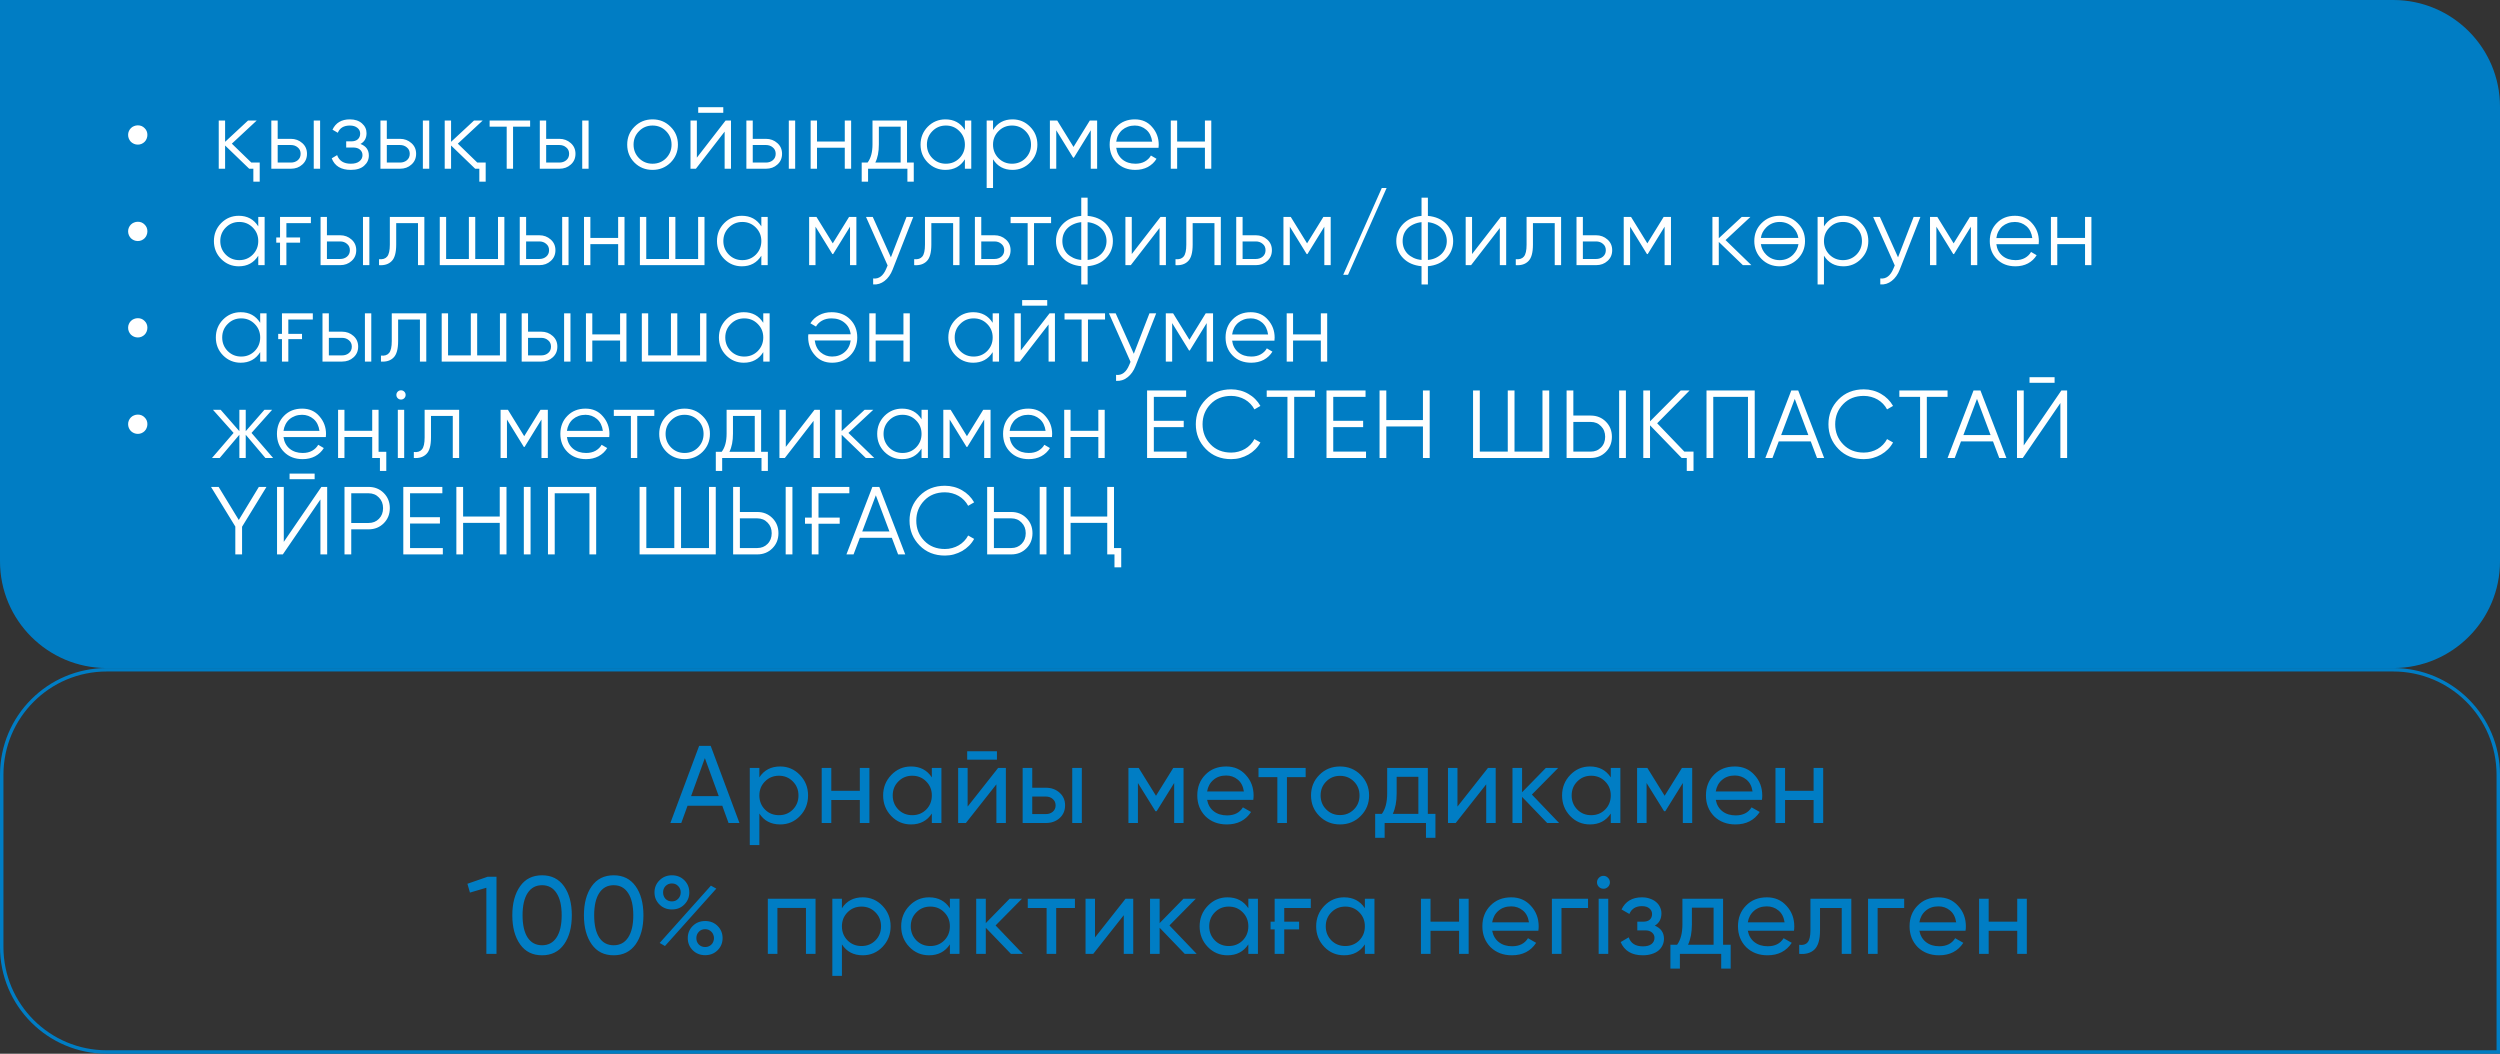
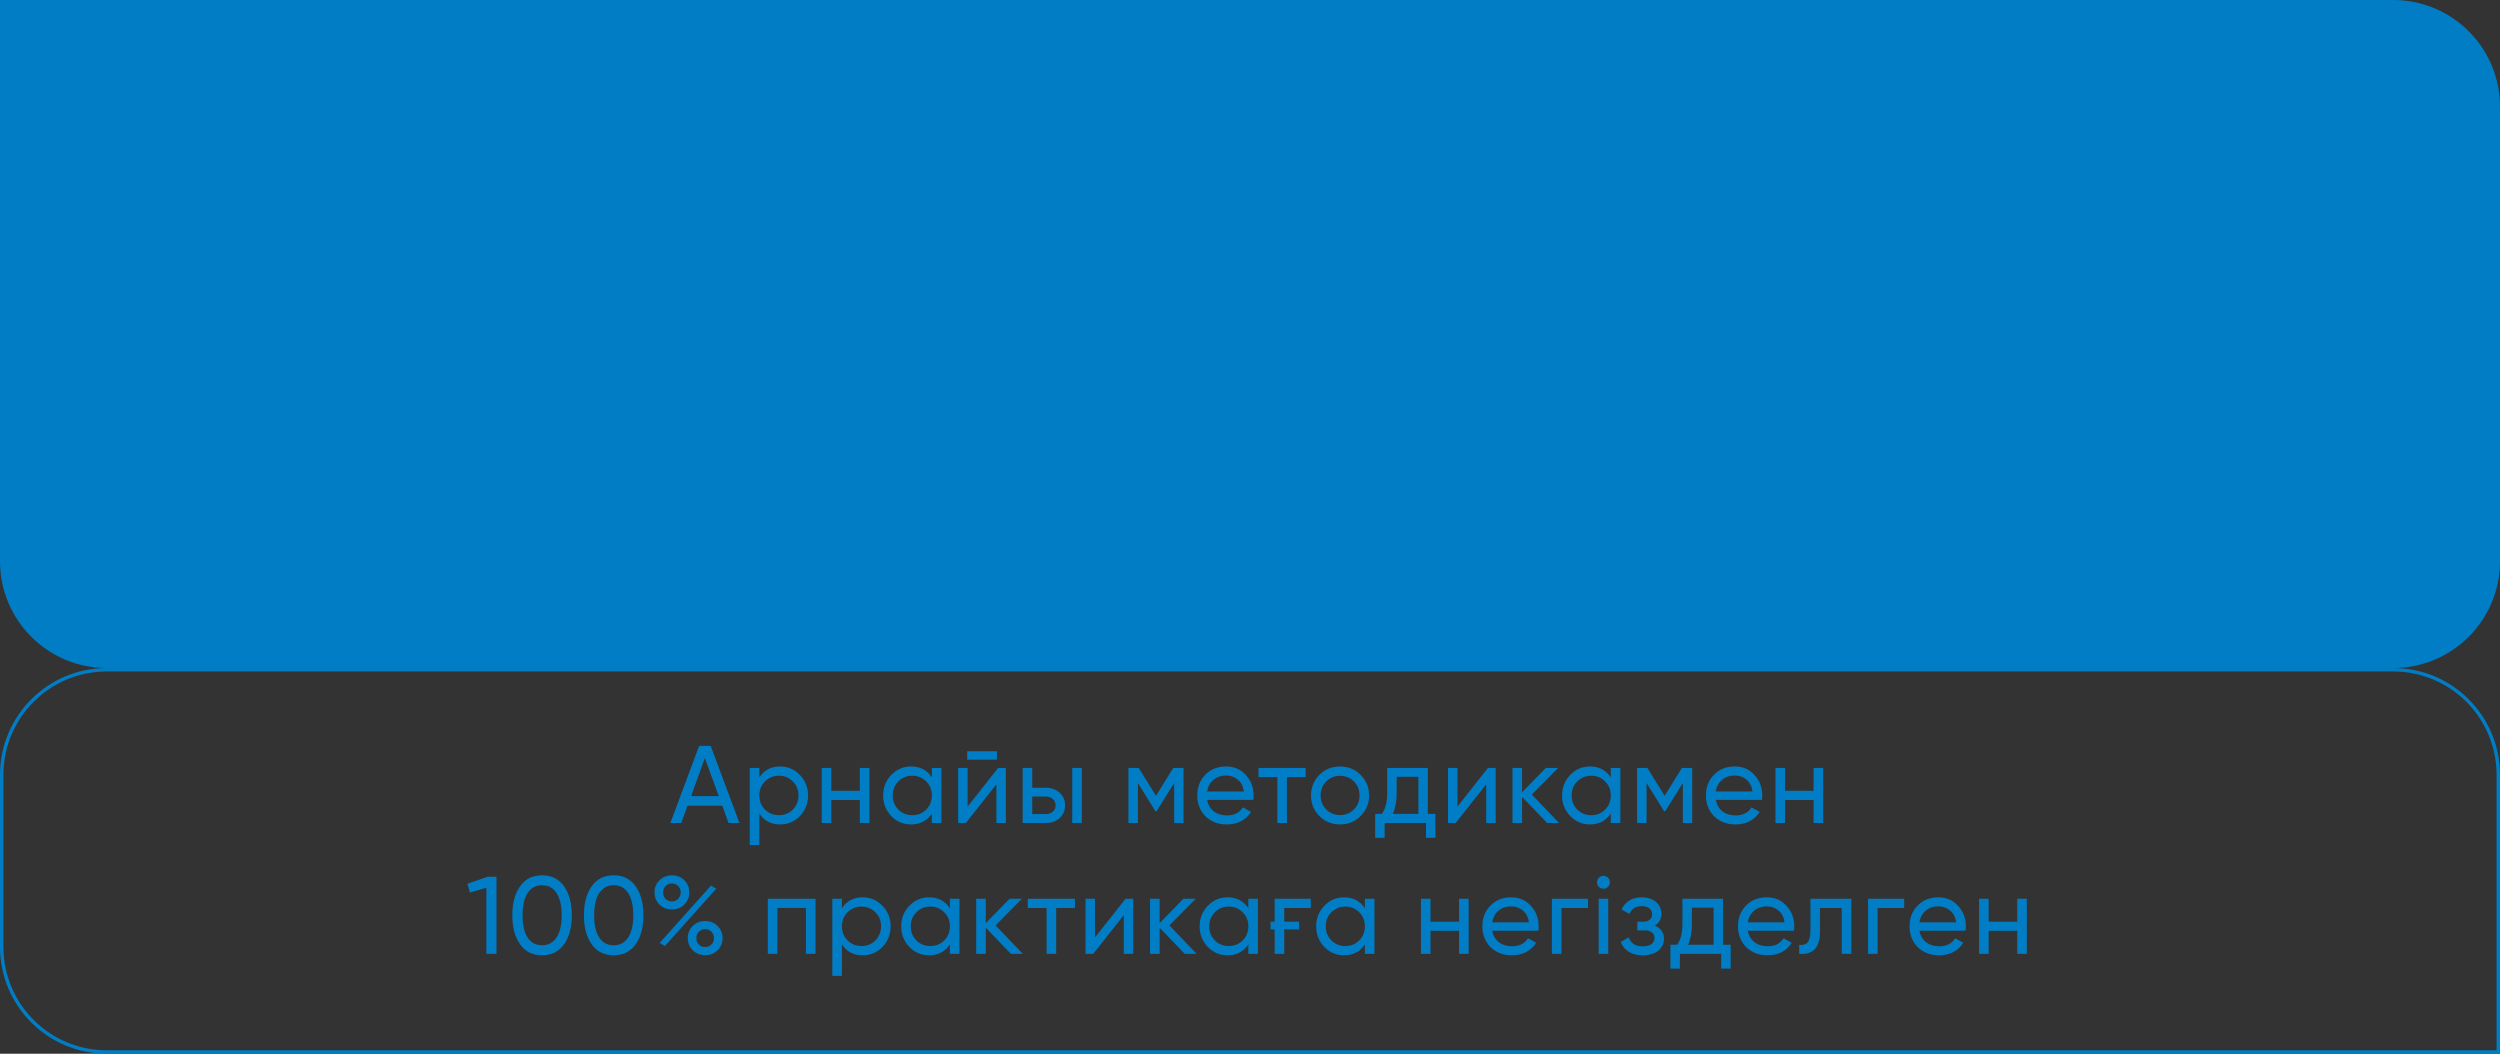
<svg xmlns="http://www.w3.org/2000/svg" width="726" height="306" viewBox="0 0 726 306" fill="none">
  <rect x="0" y="0" width="726" height="306" fill="#333333" stroke="none" />
  <path d="M0 0H695C712.121 0 726 13.879 726 31V163C726 180.121 712.121 194 695 194H31C13.879 194 0 180.121 0 163V0Z" fill="#007DC4" />
  <path d="M31 194.5H695C711.845 194.5 725.5 208.155 725.5 225V305.5H31C14.155 305.5 0.5 291.845 0.5 275V225C0.5 208.155 14.155 194.5 31 194.5Z" stroke="#007DC4" />
  <path d="M211.571 239L209.747 233.976H199.667L197.843 239H194.675L203.027 216.6H206.387L214.739 239H211.571ZM200.691 231.192H208.723L204.691 220.152L200.691 231.192ZM226.566 222.584C228.806 222.584 230.715 223.405 232.294 225.048C233.873 226.691 234.662 228.675 234.662 231C234.662 233.347 233.873 235.341 232.294 236.984C230.737 238.605 228.827 239.416 226.566 239.416C223.899 239.416 221.883 238.36 220.518 236.248V245.4H217.734V223H220.518V225.752C221.883 223.64 223.899 222.584 226.566 222.584ZM226.214 236.728C227.814 236.728 229.158 236.184 230.246 235.096C231.334 233.987 231.878 232.621 231.878 231C231.878 229.379 231.334 228.024 230.246 226.936C229.158 225.827 227.814 225.272 226.214 225.272C224.593 225.272 223.238 225.827 222.15 226.936C221.062 228.024 220.518 229.379 220.518 231C220.518 232.621 221.062 233.987 222.15 235.096C223.238 236.184 224.593 236.728 226.214 236.728ZM249.696 223H252.48V239H249.696V232.312H241.408V239H238.624V223H241.408V229.656H249.696V223ZM270.606 223H273.39V239H270.606V236.248C269.219 238.36 267.203 239.416 264.558 239.416C262.296 239.416 260.387 238.605 258.83 236.984C257.251 235.341 256.462 233.347 256.462 231C256.462 228.675 257.251 226.691 258.83 225.048C260.408 223.405 262.318 222.584 264.558 222.584C267.203 222.584 269.219 223.64 270.606 225.752V223ZM264.91 236.728C266.531 236.728 267.886 236.184 268.974 235.096C270.062 233.987 270.606 232.621 270.606 231C270.606 229.379 270.062 228.024 268.974 226.936C267.886 225.827 266.531 225.272 264.91 225.272C263.31 225.272 261.966 225.827 260.878 226.936C259.79 228.024 259.246 229.379 259.246 231C259.246 232.621 259.79 233.987 260.878 235.096C261.966 236.184 263.31 236.728 264.91 236.728ZM280.872 220.6V218.168H289.512V220.6H280.872ZM289.864 223H292.104V239H289.352V227.768L280.488 239H278.248V223H281V234.232L289.864 223ZM303.733 228.76C305.312 228.76 306.635 229.24 307.701 230.2C308.768 231.139 309.301 232.365 309.301 233.88C309.301 235.395 308.768 236.632 307.701 237.592C306.635 238.531 305.312 239 303.733 239H296.981V223H299.765V228.76H303.733ZM311.381 223H314.165V239H311.381V223ZM303.733 236.408C304.523 236.408 305.184 236.184 305.717 235.736C306.272 235.267 306.549 234.648 306.549 233.88C306.549 233.112 306.272 232.493 305.717 232.024C305.184 231.555 304.523 231.32 303.733 231.32H299.765V236.408H303.733ZM343.699 223V239H340.979V227.384L335.891 235.576H335.539L330.451 227.384V239H327.699V223H330.675L335.699 231.096L340.723 223H343.699ZM350.541 232.28C350.818 233.709 351.469 234.819 352.493 235.608C353.517 236.397 354.797 236.792 356.333 236.792C358.445 236.792 359.981 236.013 360.941 234.456L363.309 235.8C361.73 238.211 359.384 239.416 356.269 239.416C353.752 239.416 351.682 238.627 350.061 237.048C348.482 235.427 347.693 233.411 347.693 231C347.693 228.568 348.472 226.563 350.029 224.984C351.586 223.384 353.602 222.584 356.077 222.584C358.424 222.584 360.333 223.416 361.805 225.08C363.298 226.701 364.045 228.685 364.045 231.032C364.045 231.459 364.013 231.875 363.949 232.28H350.541ZM356.077 225.208C354.584 225.208 353.346 225.635 352.365 226.488C351.384 227.32 350.776 228.44 350.541 229.848H361.229C360.994 228.312 360.397 227.16 359.437 226.392C358.477 225.603 357.357 225.208 356.077 225.208ZM379.164 223V225.688H373.724V239H370.94V225.688H365.468V223H379.164ZM395.123 236.984C393.502 238.605 391.507 239.416 389.139 239.416C386.771 239.416 384.776 238.605 383.155 236.984C381.534 235.363 380.723 233.368 380.723 231C380.723 228.632 381.534 226.637 383.155 225.016C384.776 223.395 386.771 222.584 389.139 222.584C391.507 222.584 393.502 223.395 395.123 225.016C396.766 226.659 397.587 228.653 397.587 231C397.587 233.347 396.766 235.341 395.123 236.984ZM389.139 236.696C390.739 236.696 392.083 236.152 393.171 235.064C394.259 233.976 394.803 232.621 394.803 231C394.803 229.379 394.259 228.024 393.171 226.936C392.083 225.848 390.739 225.304 389.139 225.304C387.56 225.304 386.227 225.848 385.139 226.936C384.051 228.024 383.507 229.379 383.507 231C383.507 232.621 384.051 233.976 385.139 235.064C386.227 236.152 387.56 236.696 389.139 236.696ZM414.644 236.344H416.852V243.288H414.1V239H402.1V243.288H399.348V236.344H401.3C402.324 234.936 402.836 232.963 402.836 230.424V223H414.644V236.344ZM411.892 236.344V225.592H405.588V230.424C405.588 232.771 405.215 234.744 404.468 236.344H411.892ZM432.109 223H434.349V239H431.597V227.768L422.733 239H420.493V223H423.245V234.232L432.109 223ZM452.762 239H449.306L442.01 231.416V239H439.226V223H442.01V230.072L448.922 223H452.506L444.858 230.744L452.762 239ZM467.771 223H470.555V239H467.771V236.248C466.384 238.36 464.368 239.416 461.723 239.416C459.461 239.416 457.552 238.605 455.995 236.984C454.416 235.341 453.627 233.347 453.627 231C453.627 228.675 454.416 226.691 455.995 225.048C457.573 223.405 459.483 222.584 461.723 222.584C464.368 222.584 466.384 223.64 467.771 225.752V223ZM462.075 236.728C463.696 236.728 465.051 236.184 466.139 235.096C467.227 233.987 467.771 232.621 467.771 231C467.771 229.379 467.227 228.024 466.139 226.936C465.051 225.827 463.696 225.272 462.075 225.272C460.475 225.272 459.131 225.827 458.043 226.936C456.955 228.024 456.411 229.379 456.411 231C456.411 232.621 456.955 233.987 458.043 235.096C459.131 236.184 460.475 236.728 462.075 236.728ZM491.413 223V239H488.693V227.384L483.605 235.576H483.253L478.165 227.384V239H475.413V223H478.389L483.413 231.096L488.437 223H491.413ZM498.255 232.28C498.532 233.709 499.183 234.819 500.207 235.608C501.231 236.397 502.511 236.792 504.047 236.792C506.159 236.792 507.695 236.013 508.655 234.456L511.023 235.8C509.444 238.211 507.097 239.416 503.983 239.416C501.465 239.416 499.396 238.627 497.775 237.048C496.196 235.427 495.407 233.411 495.407 231C495.407 228.568 496.185 226.563 497.743 224.984C499.3 223.384 501.316 222.584 503.791 222.584C506.137 222.584 508.047 223.416 509.519 225.08C511.012 226.701 511.759 228.685 511.759 231.032C511.759 231.459 511.727 231.875 511.663 232.28H498.255ZM503.791 225.208C502.297 225.208 501.06 225.635 500.079 226.488C499.097 227.32 498.489 228.44 498.255 229.848H508.943C508.708 228.312 508.111 227.16 507.151 226.392C506.191 225.603 505.071 225.208 503.791 225.208ZM526.671 223H529.455V239H526.671V232.312H518.383V239H515.599V223H518.383V229.656H526.671V223ZM141.625 254.6H144.185V277H141.241V257.8L136.473 259.208L135.737 256.648L141.625 254.6ZM163.784 274.248C162.269 276.36 160.146 277.416 157.416 277.416C154.664 277.416 152.541 276.36 151.048 274.248C149.533 272.115 148.776 269.299 148.776 265.8C148.776 262.301 149.533 259.485 151.048 257.352C152.541 255.24 154.664 254.184 157.416 254.184C160.146 254.184 162.269 255.24 163.784 257.352C165.298 259.485 166.056 262.301 166.056 265.8C166.056 269.299 165.298 272.115 163.784 274.248ZM151.752 265.8C151.752 268.595 152.242 270.749 153.224 272.264C154.205 273.757 155.602 274.504 157.416 274.504C159.229 274.504 160.626 273.757 161.608 272.264C162.61 270.749 163.112 268.595 163.112 265.8C163.112 263.005 162.61 260.851 161.608 259.336C160.626 257.821 159.229 257.064 157.416 257.064C155.602 257.064 154.205 257.821 153.224 259.336C152.242 260.829 151.752 262.984 151.752 265.8ZM184.58 274.248C183.065 276.36 180.943 277.416 178.212 277.416C175.46 277.416 173.337 276.36 171.844 274.248C170.329 272.115 169.572 269.299 169.572 265.8C169.572 262.301 170.329 259.485 171.844 257.352C173.337 255.24 175.46 254.184 178.212 254.184C180.943 254.184 183.065 255.24 184.58 257.352C186.095 259.485 186.852 262.301 186.852 265.8C186.852 269.299 186.095 272.115 184.58 274.248ZM172.548 265.8C172.548 268.595 173.039 270.749 174.02 272.264C175.001 273.757 176.399 274.504 178.212 274.504C180.025 274.504 181.423 273.757 182.404 272.264C183.407 270.749 183.908 268.595 183.908 265.8C183.908 263.005 183.407 260.851 182.404 259.336C181.423 257.821 180.025 257.064 178.212 257.064C176.399 257.064 175.001 257.821 174.02 259.336C173.039 260.829 172.548 262.984 172.548 265.8ZM195.119 264.104C193.668 264.104 192.463 263.624 191.503 262.664C190.543 261.704 190.063 260.531 190.063 259.144C190.063 257.779 190.543 256.616 191.503 255.656C192.484 254.675 193.69 254.184 195.119 254.184C196.57 254.184 197.775 254.664 198.735 255.624C199.695 256.584 200.175 257.757 200.175 259.144C200.175 260.531 199.695 261.704 198.735 262.664C197.796 263.624 196.591 264.104 195.119 264.104ZM192.559 259.144C192.559 259.891 192.794 260.52 193.263 261.032C193.754 261.523 194.372 261.768 195.119 261.768C195.866 261.768 196.474 261.512 196.943 261C197.434 260.488 197.679 259.869 197.679 259.144C197.679 258.419 197.434 257.811 196.943 257.32C196.474 256.808 195.866 256.552 195.119 256.552C194.372 256.552 193.754 256.808 193.263 257.32C192.794 257.811 192.559 258.419 192.559 259.144ZM191.567 273.832L206.447 257.192L208.015 258.056L193.103 274.728L191.567 273.832ZM208.399 275.944C207.439 276.904 206.234 277.384 204.783 277.384C203.332 277.384 202.127 276.904 201.167 275.944C200.207 274.984 199.727 273.811 199.727 272.424C199.727 271.037 200.207 269.864 201.167 268.904C202.127 267.944 203.332 267.464 204.783 267.464C206.234 267.464 207.439 267.944 208.399 268.904C209.359 269.864 209.839 271.037 209.839 272.424C209.839 273.811 209.359 274.984 208.399 275.944ZM202.927 274.28C203.418 274.771 204.036 275.016 204.783 275.016C205.508 275.016 206.116 274.771 206.607 274.28C206.863 274.024 207.044 273.736 207.151 273.416C207.279 273.096 207.343 272.765 207.343 272.424C207.343 272.083 207.279 271.763 207.151 271.464C207.044 271.144 206.863 270.856 206.607 270.6C206.116 270.088 205.508 269.832 204.783 269.832C204.015 269.832 203.396 270.088 202.927 270.6C202.692 270.856 202.511 271.144 202.383 271.464C202.276 271.763 202.223 272.083 202.223 272.424C202.223 272.765 202.276 273.096 202.383 273.416C202.511 273.736 202.692 274.024 202.927 274.28ZM236.832 261V277H234.048V263.656H225.76V277H222.976V261H236.832ZM250.542 260.584C252.782 260.584 254.691 261.405 256.27 263.048C257.849 264.691 258.638 266.675 258.638 269C258.638 271.347 257.849 273.341 256.27 274.984C254.713 276.605 252.803 277.416 250.542 277.416C247.875 277.416 245.859 276.36 244.494 274.248V283.4H241.71V261H244.494V263.752C245.859 261.64 247.875 260.584 250.542 260.584ZM250.19 274.728C251.79 274.728 253.134 274.184 254.222 273.096C255.31 271.987 255.854 270.621 255.854 269C255.854 267.379 255.31 266.024 254.222 264.936C253.134 263.827 251.79 263.272 250.19 263.272C248.569 263.272 247.214 263.827 246.126 264.936C245.038 266.024 244.494 267.379 244.494 269C244.494 270.621 245.038 271.987 246.126 273.096C247.214 274.184 248.569 274.728 250.19 274.728ZM275.848 261H278.632V277H275.848V274.248C274.461 276.36 272.445 277.416 269.8 277.416C267.539 277.416 265.629 276.605 264.072 274.984C262.493 273.341 261.704 271.347 261.704 269C261.704 266.675 262.493 264.691 264.072 263.048C265.651 261.405 267.56 260.584 269.8 260.584C272.445 260.584 274.461 261.64 275.848 263.752V261ZM270.152 274.728C271.773 274.728 273.128 274.184 274.216 273.096C275.304 271.987 275.848 270.621 275.848 269C275.848 267.379 275.304 266.024 274.216 264.936C273.128 263.827 271.773 263.272 270.152 263.272C268.552 263.272 267.208 263.827 266.12 264.936C265.032 266.024 264.488 267.379 264.488 269C264.488 270.621 265.032 271.987 266.12 273.096C267.208 274.184 268.552 274.728 270.152 274.728ZM297.026 277H293.57L286.274 269.416V277H283.49V261H286.274V268.072L293.186 261H296.77L289.122 268.744L297.026 277ZM312.159 261V263.688H306.719V277H303.935V263.688H298.463V261H312.159ZM326.855 261H329.095V277H326.343V265.768L317.479 277H315.239V261H317.991V272.232L326.855 261ZM347.509 277H344.053L336.757 269.416V277H333.973V261H336.757V268.072L343.669 261H347.253L339.605 268.744L347.509 277ZM362.517 261H365.301V277H362.517V274.248C361.13 276.36 359.114 277.416 356.469 277.416C354.208 277.416 352.298 276.605 350.741 274.984C349.162 273.341 348.373 271.347 348.373 269C348.373 266.675 349.162 264.691 350.741 263.048C352.32 261.405 354.229 260.584 356.469 260.584C359.114 260.584 361.13 261.64 362.517 263.752V261ZM356.821 274.728C358.442 274.728 359.797 274.184 360.885 273.096C361.973 271.987 362.517 270.621 362.517 269C362.517 267.379 361.973 266.024 360.885 264.936C359.797 263.827 358.442 263.272 356.821 263.272C355.221 263.272 353.877 263.827 352.789 264.936C351.701 266.024 351.157 267.379 351.157 269C351.157 270.621 351.701 271.987 352.789 273.096C353.877 274.184 355.221 274.728 356.821 274.728ZM370.159 261H380.655V263.688H372.943V267.656H377.263V269.896H372.943V277H370.159V269.896H368.975V267.656H370.159V261ZM396.359 261H399.143V277H396.359V274.248C394.973 276.36 392.957 277.416 390.311 277.416C388.05 277.416 386.141 276.605 384.583 274.984C383.005 273.341 382.215 271.347 382.215 269C382.215 266.675 383.005 264.691 384.583 263.048C386.162 261.405 388.071 260.584 390.311 260.584C392.957 260.584 394.973 261.64 396.359 263.752V261ZM390.663 274.728C392.285 274.728 393.639 274.184 394.727 273.096C395.815 271.987 396.359 270.621 396.359 269C396.359 267.379 395.815 266.024 394.727 264.936C393.639 263.827 392.285 263.272 390.663 263.272C389.063 263.272 387.719 263.827 386.631 264.936C385.543 266.024 384.999 267.379 384.999 269C384.999 270.621 385.543 271.987 386.631 273.096C387.719 274.184 389.063 274.728 390.663 274.728ZM423.713 261H426.497V277H423.713V270.312H415.425V277H412.641V261H415.425V267.656H423.713V261ZM433.327 270.28C433.604 271.709 434.255 272.819 435.279 273.608C436.303 274.397 437.583 274.792 439.119 274.792C441.231 274.792 442.767 274.013 443.727 272.456L446.095 273.8C444.516 276.211 442.17 277.416 439.055 277.416C436.538 277.416 434.468 276.627 432.847 275.048C431.268 273.427 430.479 271.411 430.479 269C430.479 266.568 431.258 264.563 432.815 262.984C434.372 261.384 436.388 260.584 438.863 260.584C441.21 260.584 443.119 261.416 444.591 263.08C446.084 264.701 446.831 266.685 446.831 269.032C446.831 269.459 446.799 269.875 446.735 270.28H433.327ZM438.863 263.208C437.37 263.208 436.132 263.635 435.151 264.488C434.17 265.32 433.562 266.44 433.327 267.848H444.015C443.78 266.312 443.183 265.16 442.223 264.392C441.263 263.603 440.143 263.208 438.863 263.208ZM461.167 261V263.688H453.455V277H450.671V261H461.167ZM465.657 258.088C465.124 258.088 464.676 257.907 464.313 257.544C463.95 257.181 463.769 256.744 463.769 256.232C463.769 255.72 463.95 255.283 464.313 254.92C464.676 254.536 465.124 254.344 465.657 254.344C466.169 254.344 466.606 254.536 466.969 254.92C467.332 255.283 467.513 255.72 467.513 256.232C467.513 256.744 467.332 257.181 466.969 257.544C466.606 257.907 466.169 258.088 465.657 258.088ZM464.249 277V261H467.033V277H464.249ZM480.56 268.808C482.331 269.555 483.216 270.824 483.216 272.616C483.216 273.299 483.077 273.928 482.8 274.504C482.544 275.08 482.149 275.592 481.616 276.04C481.104 276.467 480.464 276.797 479.696 277.032C478.928 277.288 478.053 277.416 477.072 277.416C473.872 277.416 471.728 276.136 470.64 273.576L472.976 272.2C473.573 273.949 474.949 274.824 477.104 274.824C478.192 274.824 479.024 274.6 479.6 274.152C480.176 273.683 480.464 273.085 480.464 272.36C480.464 271.72 480.219 271.197 479.728 270.792C479.259 270.387 478.619 270.184 477.808 270.184H475.472V267.656H477.2C478.011 267.656 478.64 267.464 479.088 267.08C479.536 266.675 479.76 266.131 479.76 265.448C479.76 264.765 479.493 264.211 478.96 263.784C478.448 263.357 477.733 263.144 476.816 263.144C475.024 263.144 473.808 263.901 473.168 265.416L470.896 264.104C472.027 261.757 474 260.584 476.816 260.584C477.691 260.584 478.469 260.712 479.152 260.968C479.856 261.203 480.453 261.533 480.944 261.96C481.435 262.365 481.808 262.856 482.064 263.432C482.341 263.987 482.48 264.584 482.48 265.224C482.48 266.845 481.84 268.04 480.56 268.808ZM500.383 274.344H502.591V281.288H499.839V277H487.839V281.288H485.087V274.344H487.039C488.063 272.936 488.575 270.963 488.575 268.424V261H500.383V274.344ZM497.631 274.344V263.592H491.327V268.424C491.327 270.771 490.953 272.744 490.207 274.344H497.631ZM507.558 270.28C507.836 271.709 508.486 272.819 509.51 273.608C510.534 274.397 511.814 274.792 513.35 274.792C515.462 274.792 516.998 274.013 517.958 272.456L520.326 273.8C518.748 276.211 516.401 277.416 513.286 277.416C510.769 277.416 508.7 276.627 507.078 275.048C505.5 273.427 504.71 271.411 504.71 269C504.71 266.568 505.489 264.563 507.046 262.984C508.604 261.384 510.62 260.584 513.094 260.584C515.441 260.584 517.35 261.416 518.822 263.08C520.316 264.701 521.062 266.685 521.062 269.032C521.062 269.459 521.03 269.875 520.966 270.28H507.558ZM513.094 263.208C511.601 263.208 510.364 263.635 509.382 264.488C508.401 265.32 507.793 266.44 507.558 267.848H518.246C518.012 266.312 517.414 265.16 516.454 264.392C515.494 263.603 514.374 263.208 513.094 263.208ZM537.622 261V277H534.838V263.688H528.534V270.216C528.534 272.84 528 274.675 526.934 275.72C525.888 276.744 524.406 277.171 522.486 277V274.376C523.574 274.525 524.384 274.291 524.918 273.672C525.472 273.032 525.75 271.859 525.75 270.152V261H537.622ZM552.976 261V263.688H545.264V277H542.48V261H552.976ZM557.385 270.28C557.662 271.709 558.313 272.819 559.337 273.608C560.361 274.397 561.641 274.792 563.177 274.792C565.289 274.792 566.825 274.013 567.785 272.456L570.153 273.8C568.574 276.211 566.227 277.416 563.113 277.416C560.595 277.416 558.526 276.627 556.905 275.048C555.326 273.427 554.537 271.411 554.537 269C554.537 266.568 555.315 264.563 556.873 262.984C558.43 261.384 560.446 260.584 562.921 260.584C565.267 260.584 567.177 261.416 568.649 263.08C570.142 264.701 570.889 266.685 570.889 269.032C570.889 269.459 570.857 269.875 570.793 270.28H557.385ZM562.921 263.208C561.427 263.208 560.19 263.635 559.209 264.488C558.227 265.32 557.619 266.44 557.385 267.848H568.073C567.838 266.312 567.241 265.16 566.281 264.392C565.321 263.603 564.201 263.208 562.921 263.208ZM585.801 261H588.585V277H585.801V270.312H577.513V277H574.729V261H577.513V267.656H585.801V261Z" fill="#007DC4" />
-   <path d="M40.031 42C39.639 42 39.265 41.925 38.911 41.776C38.575 41.627 38.276 41.431 38.015 41.188C37.772 40.927 37.576 40.628 37.427 40.292C37.277 39.937 37.203 39.564 37.203 39.172C37.203 38.78 37.277 38.416 37.427 38.08C37.576 37.744 37.772 37.455 38.015 37.212C38.276 36.951 38.575 36.755 38.911 36.624C39.265 36.475 39.639 36.4 40.031 36.4C40.815 36.4 41.468 36.671 41.991 37.212C42.532 37.735 42.803 38.388 42.803 39.172C42.803 39.564 42.728 39.937 42.579 40.292C42.448 40.628 42.252 40.927 41.991 41.188C41.748 41.431 41.459 41.627 41.123 41.776C40.787 41.925 40.423 42 40.031 42ZM72.984 47.208H75.42V52.752H73.572V49H72.368L65.368 42.252V49H63.52V35H65.368V41.188L72.032 35H74.552L67.328 41.72L72.984 47.208ZM84.475 40.32C85.763 40.32 86.864 40.731 87.779 41.552C88.694 42.355 89.151 43.391 89.151 44.66C89.151 45.948 88.694 46.993 87.779 47.796C86.902 48.599 85.8 49 84.475 49H78.791V35H80.639V40.32H84.475ZM91.111 35H92.959V49H91.111V35ZM84.475 47.208C85.259 47.208 85.922 46.984 86.463 46.536C87.023 46.069 87.303 45.444 87.303 44.66C87.303 43.876 87.023 43.26 86.463 42.812C85.922 42.345 85.259 42.112 84.475 42.112H80.639V47.208H84.475ZM104.677 41.804C106.301 42.42 107.113 43.54 107.113 45.164C107.113 46.34 106.655 47.329 105.741 48.132C104.863 48.935 103.575 49.336 101.877 49.336C99.039 49.336 97.191 48.216 96.332 45.976L97.9 45.052C98.498 46.713 99.823 47.544 101.877 47.544C102.959 47.544 103.79 47.311 104.369 46.844C104.966 46.377 105.265 45.78 105.265 45.052C105.265 44.399 105.022 43.867 104.537 43.456C104.07 43.045 103.417 42.84 102.577 42.84H100.533V41.048H102.017C102.819 41.048 103.445 40.852 103.893 40.46C104.359 40.049 104.593 39.489 104.593 38.78C104.593 38.108 104.322 37.557 103.781 37.128C103.239 36.68 102.511 36.456 101.597 36.456C99.842 36.456 98.675 37.156 98.097 38.556L96.556 37.66C97.49 35.663 99.17 34.664 101.597 34.664C103.071 34.664 104.247 35.056 105.125 35.84C106.002 36.605 106.441 37.548 106.441 38.668C106.441 40.124 105.853 41.169 104.677 41.804ZM116.165 40.32C117.453 40.32 118.555 40.731 119.469 41.552C120.384 42.355 120.841 43.391 120.841 44.66C120.841 45.948 120.384 46.993 119.469 47.796C118.592 48.599 117.491 49 116.165 49H110.481V35H112.329V40.32H116.165ZM122.801 35H124.649V49H122.801V35ZM116.165 47.208C116.949 47.208 117.612 46.984 118.153 46.536C118.713 46.069 118.993 45.444 118.993 44.66C118.993 43.876 118.713 43.26 118.153 42.812C117.612 42.345 116.949 42.112 116.165 42.112H112.329V47.208H116.165ZM138.607 47.208H141.043V52.752H139.195V49H137.991L130.991 42.252V49H129.143V35H130.991V41.188L137.655 35H140.175L132.951 41.72L138.607 47.208ZM153.947 35V36.792H148.991V49H147.143V36.792H142.187V35H153.947ZM162.443 40.32C163.731 40.32 164.832 40.731 165.747 41.552C166.662 42.355 167.119 43.391 167.119 44.66C167.119 45.948 166.662 46.993 165.747 47.796C164.87 48.599 163.768 49 162.443 49H156.759V35H158.607V40.32H162.443ZM169.079 35H170.927V49H169.079V35ZM162.443 47.208C163.227 47.208 163.89 46.984 164.431 46.536C164.991 46.069 165.271 45.444 165.271 44.66C165.271 43.876 164.991 43.26 164.431 42.812C163.89 42.345 163.227 42.112 162.443 42.112H158.607V47.208H162.443ZM194.712 47.236C193.275 48.636 191.539 49.336 189.504 49.336C187.432 49.336 185.687 48.636 184.268 47.236C182.85 45.817 182.14 44.072 182.14 42C182.14 39.928 182.85 38.192 184.268 36.792C185.687 35.373 187.432 34.664 189.504 34.664C191.558 34.664 193.294 35.373 194.712 36.792C196.15 38.192 196.868 39.928 196.868 42C196.868 44.053 196.15 45.799 194.712 47.236ZM185.584 45.948C186.648 47.012 187.955 47.544 189.504 47.544C191.054 47.544 192.36 47.012 193.424 45.948C194.488 44.865 195.02 43.549 195.02 42C195.02 40.451 194.488 39.144 193.424 38.08C192.36 36.997 191.054 36.456 189.504 36.456C187.955 36.456 186.648 36.997 185.584 38.08C184.52 39.144 183.988 40.451 183.988 42C183.988 43.549 184.52 44.865 185.584 45.948ZM202.761 32.76V31.136H210.041V32.76H202.761ZM210.713 35H212.281V49H210.433V38.22L202.089 49H200.521V35H202.369V45.78L210.713 35ZM222.433 40.32C223.721 40.32 224.822 40.731 225.737 41.552C226.652 42.355 227.109 43.391 227.109 44.66C227.109 45.948 226.652 46.993 225.737 47.796C224.86 48.599 223.758 49 222.433 49H216.749V35H218.597V40.32H222.433ZM229.069 35H230.917V49H229.069V35ZM222.433 47.208C223.217 47.208 223.88 46.984 224.421 46.536C224.981 46.069 225.261 45.444 225.261 44.66C225.261 43.876 224.981 43.26 224.421 42.812C223.88 42.345 223.217 42.112 222.433 42.112H218.597V47.208H222.433ZM245.322 35H247.17V49H245.322V42.896H237.258V49H235.41V35H237.258V41.104H245.322V35ZM263.398 47.208H265.358V52.752H263.51V49H252.086V52.752H250.238V47.208H251.946C252.898 45.957 253.374 44.193 253.374 41.916V35H263.398V47.208ZM261.55 47.208V36.792H255.222V41.916C255.222 44.081 254.877 45.845 254.186 47.208H261.55ZM280.207 35H282.055V49H280.207V46.256C278.919 48.309 277.034 49.336 274.551 49.336C272.554 49.336 270.846 48.627 269.427 47.208C268.027 45.789 267.327 44.053 267.327 42C267.327 39.965 268.027 38.229 269.427 36.792C270.846 35.373 272.554 34.664 274.551 34.664C277.034 34.664 278.919 35.691 280.207 37.744V35ZM270.771 45.948C271.835 47.012 273.142 47.544 274.691 47.544C276.241 47.544 277.547 47.012 278.611 45.948C279.675 44.865 280.207 43.549 280.207 42C280.207 40.451 279.675 39.144 278.611 38.08C277.547 36.997 276.241 36.456 274.691 36.456C273.142 36.456 271.835 36.997 270.771 38.08C269.707 39.144 269.175 40.451 269.175 42C269.175 43.549 269.707 44.865 270.771 45.948ZM294.032 34.664C296.029 34.664 297.728 35.373 299.128 36.792C300.547 38.211 301.256 39.947 301.256 42C301.256 44.053 300.547 45.789 299.128 47.208C297.728 48.627 296.029 49.336 294.032 49.336C291.549 49.336 289.664 48.309 288.376 46.256V54.6H286.528V35H288.376V37.744C289.664 35.691 291.549 34.664 294.032 34.664ZM289.972 45.948C291.036 47.012 292.343 47.544 293.892 47.544C295.441 47.544 296.748 47.012 297.812 45.948C298.876 44.865 299.408 43.549 299.408 42C299.408 40.451 298.876 39.144 297.812 38.08C296.748 36.997 295.441 36.456 293.892 36.456C292.343 36.456 291.036 36.997 289.972 38.08C288.908 39.144 288.376 40.451 288.376 42C288.376 43.549 288.908 44.865 289.972 45.948ZM318.609 35V49H316.761V37.828L311.861 45.78H311.637L306.737 37.828V49H304.889V35H307.017L311.749 42.672L316.481 35H318.609ZM329.553 34.664C331.644 34.664 333.315 35.401 334.565 36.876C335.853 38.332 336.497 40.059 336.497 42.056C336.497 42.149 336.488 42.271 336.469 42.42C336.469 42.569 336.46 42.737 336.441 42.924H324.149C324.336 44.343 324.933 45.472 325.941 46.312C326.949 47.133 328.209 47.544 329.721 47.544C330.785 47.544 331.7 47.329 332.465 46.9C333.249 46.452 333.837 45.873 334.229 45.164L335.853 46.116C335.237 47.124 334.397 47.917 333.333 48.496C332.269 49.056 331.056 49.336 329.693 49.336C327.491 49.336 325.699 48.645 324.317 47.264C322.936 45.883 322.245 44.128 322.245 42C322.245 39.891 322.927 38.145 324.289 36.764C325.652 35.364 327.407 34.664 329.553 34.664ZM329.553 36.456C328.825 36.456 328.153 36.568 327.537 36.792C326.921 37.016 326.371 37.333 325.885 37.744C325.419 38.155 325.036 38.649 324.737 39.228C324.439 39.807 324.243 40.441 324.149 41.132H334.593C334.388 39.639 333.819 38.491 332.885 37.688C331.915 36.867 330.804 36.456 329.553 36.456ZM349.909 35H351.757V49H349.909V42.896H341.845V49H339.997V35H341.845V41.104H349.909V35ZM40.031 70C39.639 70 39.265 69.925 38.911 69.776C38.575 69.627 38.276 69.431 38.015 69.188C37.772 68.927 37.576 68.628 37.427 68.292C37.277 67.937 37.203 67.564 37.203 67.172C37.203 66.78 37.277 66.416 37.427 66.08C37.576 65.744 37.772 65.455 38.015 65.212C38.276 64.951 38.575 64.755 38.911 64.624C39.265 64.475 39.639 64.4 40.031 64.4C40.815 64.4 41.468 64.671 41.991 65.212C42.532 65.735 42.803 66.388 42.803 67.172C42.803 67.564 42.728 67.937 42.579 68.292C42.448 68.628 42.252 68.927 41.991 69.188C41.748 69.431 41.459 69.627 41.123 69.776C40.787 69.925 40.423 70 40.031 70ZM75 63H76.848V77H75V74.256C73.712 76.309 71.827 77.336 69.344 77.336C67.347 77.336 65.639 76.627 64.22 75.208C62.82 73.789 62.12 72.053 62.12 70C62.12 67.965 62.82 66.229 64.22 64.792C65.639 63.373 67.347 62.664 69.344 62.664C71.827 62.664 73.712 63.691 75 65.744V63ZM65.564 73.948C66.628 75.012 67.935 75.544 69.484 75.544C71.033 75.544 72.34 75.012 73.404 73.948C74.468 72.865 75 71.549 75 70C75 68.451 74.468 67.144 73.404 66.08C72.34 64.997 71.033 64.456 69.484 64.456C67.935 64.456 66.628 64.997 65.564 66.08C64.5 67.144 63.968 68.451 63.968 70C63.968 71.549 64.5 72.865 65.564 73.948ZM80.229 68.964H81.321V63H90.281V64.792H83.169V68.964H87.145V70.476H83.169V77H81.321V70.476H80.229V68.964ZM98.776 68.32C100.064 68.32 101.165 68.731 102.08 69.552C102.994 70.355 103.452 71.391 103.452 72.66C103.452 73.948 102.994 74.993 102.08 75.796C101.202 76.599 100.101 77 98.776 77H93.092V63H94.94V68.32H98.776ZM105.412 63H107.26V77H105.412V63ZM98.776 75.208C99.56 75.208 100.222 74.984 100.764 74.536C101.324 74.069 101.604 73.444 101.604 72.66C101.604 71.876 101.324 71.26 100.764 70.812C100.222 70.345 99.56 70.112 98.776 70.112H94.94V75.208H98.776ZM123.233 63V77H121.385V64.792H115.057V71.036C115.057 73.388 114.609 74.993 113.713 75.852C112.836 76.729 111.623 77.112 110.073 77V75.264C111.137 75.376 111.921 75.124 112.425 74.508C112.948 73.892 113.209 72.735 113.209 71.036V63H123.233ZM144.62 63H146.468V77H127.708V63H129.556V75.208H136.164V63H138.012V75.208H144.62V63ZM156.62 68.32C157.908 68.32 159.009 68.731 159.924 69.552C160.838 70.355 161.296 71.391 161.296 72.66C161.296 73.948 160.838 74.993 159.924 75.796C159.046 76.599 157.945 77 156.62 77H150.936V63H152.784V68.32H156.62ZM163.256 63H165.104V77H163.256V63ZM156.62 75.208C157.404 75.208 158.066 74.984 158.608 74.536C159.168 74.069 159.448 73.444 159.448 72.66C159.448 71.876 159.168 71.26 158.608 70.812C158.066 70.345 157.404 70.112 156.62 70.112H152.784V75.208H156.62ZM179.509 63H181.357V77H179.509V70.896H171.445V77H169.597V63H171.445V69.104H179.509V63ZM202.737 63H204.585V77H185.825V63H187.673V75.208H194.281V63H196.129V75.208H202.737V63ZM221.093 63H222.941V77H221.093V74.256C219.805 76.309 217.92 77.336 215.437 77.336C213.44 77.336 211.732 76.627 210.313 75.208C208.913 73.789 208.213 72.053 208.213 70C208.213 67.965 208.913 66.229 210.313 64.792C211.732 63.373 213.44 62.664 215.437 62.664C217.92 62.664 219.805 63.691 221.093 65.744V63ZM211.657 73.948C212.721 75.012 214.028 75.544 215.577 75.544C217.127 75.544 218.433 75.012 219.497 73.948C220.561 72.865 221.093 71.549 221.093 70C221.093 68.451 220.561 67.144 219.497 66.08C218.433 64.997 217.127 64.456 215.577 64.456C214.028 64.456 212.721 64.997 211.657 66.08C210.593 67.144 210.061 68.451 210.061 70C210.061 71.549 210.593 72.865 211.657 73.948ZM248.694 63V77H246.846V65.828L241.946 73.78H241.722L236.822 65.828V77H234.974V63H237.102L241.834 70.672L246.566 63H248.694ZM263.251 63H265.211L259.219 78.288C258.677 79.688 257.903 80.78 256.895 81.564C255.905 82.348 254.795 82.693 253.563 82.6V80.864C255.243 81.069 256.521 80.099 257.399 77.952L257.763 77.084L251.491 63H253.451L258.715 74.732L263.251 63ZM278.637 63V77H276.789V64.792H270.461V71.036C270.461 73.388 270.013 74.993 269.117 75.852C268.239 76.729 267.026 77.112 265.477 77V75.264C266.541 75.376 267.325 75.124 267.829 74.508C268.351 73.892 268.613 72.735 268.613 71.036V63H278.637ZM288.795 68.32C290.083 68.32 291.184 68.731 292.099 69.552C293.014 70.355 293.471 71.391 293.471 72.66C293.471 73.948 293.014 74.993 292.099 75.796C291.222 76.599 290.12 77 288.795 77H283.111V63H284.959V68.32H288.795ZM288.795 75.208C289.579 75.208 290.242 74.984 290.783 74.536C291.343 74.069 291.623 73.444 291.623 72.66C291.623 71.876 291.343 71.26 290.783 70.812C290.242 70.345 289.579 70.112 288.795 70.112H284.959V75.208H288.795ZM305.235 63V64.792H300.279V77H298.431V64.792H293.475V63H305.235ZM315.845 82.6H313.997V77.308C311.775 77.103 310.002 76.328 308.677 74.984C307.333 73.621 306.661 71.96 306.661 70C306.661 68.059 307.333 66.397 308.677 65.016C310.002 63.672 311.775 62.897 313.997 62.692V57.4H315.845V62.692C318.066 62.897 319.839 63.672 321.165 65.016C322.509 66.397 323.181 68.059 323.181 70C323.181 71.96 322.509 73.621 321.165 74.984C319.839 76.328 318.066 77.103 315.845 77.308V82.6ZM313.997 64.512C313.157 64.605 312.391 64.811 311.701 65.128C311.029 65.427 310.45 65.819 309.965 66.304C309.498 66.771 309.134 67.321 308.873 67.956C308.63 68.591 308.509 69.272 308.509 70C308.509 70.728 308.63 71.409 308.873 72.044C309.134 72.679 309.498 73.239 309.965 73.724C310.45 74.191 311.029 74.583 311.701 74.9C312.391 75.217 313.157 75.413 313.997 75.488V64.512ZM315.845 75.488C316.685 75.413 317.441 75.217 318.113 74.9C318.785 74.583 319.354 74.191 319.821 73.724C320.306 73.239 320.679 72.679 320.941 72.044C321.202 71.409 321.333 70.728 321.333 70C321.333 69.272 321.202 68.591 320.941 67.956C320.679 67.321 320.306 66.771 319.821 66.304C319.354 65.819 318.785 65.427 318.113 65.128C317.441 64.811 316.685 64.605 315.845 64.512V75.488ZM337.01 63H338.578V77H336.73V66.22L328.386 77H326.818V63H328.666V73.78L337.01 63ZM354.526 63V77H352.678V64.792H346.35V71.036C346.35 73.388 345.902 74.993 345.006 75.852C344.129 76.729 342.916 77.112 341.366 77V75.264C342.43 75.376 343.214 75.124 343.718 74.508C344.241 73.892 344.502 72.735 344.502 71.036V63H354.526ZM364.685 68.32C365.973 68.32 367.074 68.731 367.989 69.552C368.904 70.355 369.361 71.391 369.361 72.66C369.361 73.948 368.904 74.993 367.989 75.796C367.112 76.599 366.01 77 364.685 77H359.001V63H360.849V68.32H364.685ZM364.685 75.208C365.469 75.208 366.132 74.984 366.673 74.536C367.233 74.069 367.513 73.444 367.513 72.66C367.513 71.876 367.233 71.26 366.673 70.812C366.132 70.345 365.469 70.112 364.685 70.112H360.849V75.208H364.685ZM386.433 63V77H384.585V65.828L379.685 73.78H379.461L374.561 65.828V77H372.713V63H374.841L379.573 70.672L384.305 63H386.433ZM391.47 79.8H390.07L401.27 54.6H402.67L391.47 79.8ZM414.662 82.6H412.814V77.308C410.592 77.103 408.819 76.328 407.494 74.984C406.15 73.621 405.478 71.96 405.478 70C405.478 68.059 406.15 66.397 407.494 65.016C408.819 63.672 410.592 62.897 412.814 62.692V57.4H414.662V62.692C416.883 62.897 418.656 63.672 419.982 65.016C421.326 66.397 421.998 68.059 421.998 70C421.998 71.96 421.326 73.621 419.982 74.984C418.656 76.328 416.883 77.103 414.662 77.308V82.6ZM412.814 64.512C411.974 64.605 411.208 64.811 410.518 65.128C409.846 65.427 409.267 65.819 408.782 66.304C408.315 66.771 407.951 67.321 407.69 67.956C407.447 68.591 407.326 69.272 407.326 70C407.326 70.728 407.447 71.409 407.69 72.044C407.951 72.679 408.315 73.239 408.782 73.724C409.267 74.191 409.846 74.583 410.518 74.9C411.208 75.217 411.974 75.413 412.814 75.488V64.512ZM414.662 75.488C415.502 75.413 416.258 75.217 416.93 74.9C417.602 74.583 418.171 74.191 418.638 73.724C419.123 73.239 419.496 72.679 419.758 72.044C420.019 71.409 420.15 70.728 420.15 70C420.15 69.272 420.019 68.591 419.758 67.956C419.496 67.321 419.123 66.771 418.638 66.304C418.171 65.819 417.602 65.427 416.93 65.128C416.258 64.811 415.502 64.605 414.662 64.512V75.488ZM435.827 63H437.395V77H435.547V66.22L427.203 77H425.635V63H427.483V73.78L435.827 63ZM453.343 63V77H451.495V64.792H445.167V71.036C445.167 73.388 444.719 74.993 443.823 75.852C442.946 76.729 441.733 77.112 440.183 77V75.264C441.247 75.376 442.031 75.124 442.535 74.508C443.058 73.892 443.319 72.735 443.319 71.036V63H453.343ZM463.502 68.32C464.79 68.32 465.891 68.731 466.806 69.552C467.721 70.355 468.178 71.391 468.178 72.66C468.178 73.948 467.721 74.993 466.806 75.796C465.929 76.599 464.827 77 463.502 77H457.818V63H459.666V68.32H463.502ZM463.502 75.208C464.286 75.208 464.949 74.984 465.49 74.536C466.05 74.069 466.33 73.444 466.33 72.66C466.33 71.876 466.05 71.26 465.49 70.812C464.949 70.345 464.286 70.112 463.502 70.112H459.666V75.208H463.502ZM485.25 63V77H483.402V65.828L478.502 73.78H478.278L473.378 65.828V77H471.53V63H473.658L478.39 70.672L483.122 63H485.25ZM508.599 77H506.135L499.135 70.252V77H497.287V63H499.135V69.188L505.799 63H508.319L501.095 69.72L508.599 77ZM522.02 75.236C520.583 76.636 518.847 77.336 516.812 77.336C514.74 77.336 512.995 76.636 511.576 75.236C510.158 73.817 509.448 72.072 509.448 70C509.448 67.928 510.158 66.192 511.576 64.792C512.995 63.373 514.74 62.664 516.812 62.664C518.866 62.664 520.602 63.373 522.02 64.792C523.458 66.192 524.176 67.928 524.176 70C524.176 72.053 523.458 73.799 522.02 75.236ZM512.892 73.948C513.956 75.012 515.263 75.544 516.812 75.544C518.362 75.544 519.668 75.012 520.732 73.948C521.591 73.052 522.104 72.035 522.272 70.896H511.352C511.52 72.072 512.034 73.089 512.892 73.948ZM512.892 66.08C512.034 66.939 511.52 67.947 511.352 69.104H522.244C522.076 67.965 521.572 66.957 520.732 66.08C519.668 64.997 518.362 64.456 516.812 64.456C515.263 64.456 513.956 64.997 512.892 66.08ZM535.333 62.664C537.33 62.664 539.029 63.373 540.429 64.792C541.848 66.211 542.557 67.947 542.557 70C542.557 72.053 541.848 73.789 540.429 75.208C539.029 76.627 537.33 77.336 535.333 77.336C532.85 77.336 530.965 76.309 529.677 74.256V82.6H527.829V63H529.677V65.744C530.965 63.691 532.85 62.664 535.333 62.664ZM531.273 73.948C532.337 75.012 533.644 75.544 535.193 75.544C536.742 75.544 538.049 75.012 539.113 73.948C540.177 72.865 540.709 71.549 540.709 70C540.709 68.451 540.177 67.144 539.113 66.08C538.049 64.997 536.742 64.456 535.193 64.456C533.644 64.456 532.337 64.997 531.273 66.08C530.209 67.144 529.677 68.451 529.677 70C529.677 71.549 530.209 72.865 531.273 73.948ZM555.723 63H557.683L551.691 78.288C551.149 79.688 550.375 80.78 549.367 81.564C548.377 82.348 547.267 82.693 546.035 82.6V80.864C547.715 81.069 548.993 80.099 549.871 77.952L550.235 77.084L543.963 63H545.923L551.187 74.732L555.723 63ZM574.196 63V77H572.348V65.828L567.448 73.78H567.224L562.324 65.828V77H560.476V63H562.604L567.336 70.672L572.068 63H574.196ZM585.141 62.664C587.232 62.664 588.902 63.401 590.153 64.876C591.441 66.332 592.085 68.059 592.085 70.056C592.085 70.149 592.076 70.271 592.057 70.42C592.057 70.569 592.048 70.737 592.029 70.924H579.737C579.924 72.343 580.521 73.472 581.529 74.312C582.537 75.133 583.797 75.544 585.309 75.544C586.373 75.544 587.288 75.329 588.053 74.9C588.837 74.452 589.425 73.873 589.817 73.164L591.441 74.116C590.825 75.124 589.985 75.917 588.921 76.496C587.857 77.056 586.644 77.336 585.281 77.336C583.078 77.336 581.286 76.645 579.905 75.264C578.524 73.883 577.833 72.128 577.833 70C577.833 67.891 578.514 66.145 579.877 64.764C581.24 63.364 582.994 62.664 585.141 62.664ZM585.141 64.456C584.413 64.456 583.741 64.568 583.125 64.792C582.509 65.016 581.958 65.333 581.473 65.744C581.006 66.155 580.624 66.649 580.325 67.228C580.026 67.807 579.83 68.441 579.737 69.132H590.181C589.976 67.639 589.406 66.491 588.473 65.688C587.502 64.867 586.392 64.456 585.141 64.456ZM605.497 63H607.345V77H605.497V70.896H597.433V77H595.585V63H597.433V69.104H605.497V63ZM40.031 98C39.639 98 39.265 97.925 38.911 97.776C38.575 97.627 38.276 97.431 38.015 97.188C37.772 96.927 37.576 96.628 37.427 96.292C37.277 95.937 37.203 95.564 37.203 95.172C37.203 94.78 37.277 94.416 37.427 94.08C37.576 93.744 37.772 93.455 38.015 93.212C38.276 92.951 38.575 92.755 38.911 92.624C39.265 92.475 39.639 92.4 40.031 92.4C40.815 92.4 41.468 92.671 41.991 93.212C42.532 93.735 42.803 94.388 42.803 95.172C42.803 95.564 42.728 95.937 42.579 96.292C42.448 96.628 42.252 96.927 41.991 97.188C41.748 97.431 41.459 97.627 41.123 97.776C40.787 97.925 40.423 98 40.031 98ZM75.56 91H77.408V105H75.56V102.256C74.272 104.309 72.387 105.336 69.904 105.336C67.907 105.336 66.199 104.627 64.78 103.208C63.38 101.789 62.68 100.053 62.68 98C62.68 95.965 63.38 94.229 64.78 92.792C66.199 91.373 67.907 90.664 69.904 90.664C72.387 90.664 74.272 91.691 75.56 93.744V91ZM66.124 101.948C67.188 103.012 68.495 103.544 70.044 103.544C71.593 103.544 72.9 103.012 73.964 101.948C75.028 100.865 75.56 99.549 75.56 98C75.56 96.451 75.028 95.144 73.964 94.08C72.9 92.997 71.593 92.456 70.044 92.456C68.495 92.456 67.188 92.997 66.124 94.08C65.06 95.144 64.528 96.451 64.528 98C64.528 99.549 65.06 100.865 66.124 101.948ZM80.789 96.964H81.881V91H90.841V92.792H83.729V96.964H87.705V98.476H83.729V105H81.881V98.476H80.789V96.964ZM99.336 96.32C100.624 96.32 101.725 96.731 102.64 97.552C103.554 98.355 104.012 99.391 104.012 100.66C104.012 101.948 103.554 102.993 102.64 103.796C101.762 104.599 100.661 105 99.336 105H93.652V91H95.5V96.32H99.336ZM105.972 91H107.82V105H105.972V91ZM99.336 103.208C100.12 103.208 100.782 102.984 101.324 102.536C101.884 102.069 102.164 101.444 102.164 100.66C102.164 99.876 101.884 99.26 101.324 98.812C100.782 98.345 100.12 98.112 99.336 98.112H95.5V103.208H99.336ZM123.793 91V105H121.945V92.792H115.617V99.036C115.617 101.388 115.169 102.993 114.273 103.852C113.396 104.729 112.183 105.112 110.633 105V103.264C111.697 103.376 112.481 103.124 112.985 102.508C113.508 101.892 113.769 100.735 113.769 99.036V91H123.793ZM145.18 91H147.028V105H128.268V91H130.116V103.208H136.724V91H138.572V103.208H145.18V91ZM157.18 96.32C158.468 96.32 159.569 96.731 160.484 97.552C161.398 98.355 161.856 99.391 161.856 100.66C161.856 101.948 161.398 102.993 160.484 103.796C159.606 104.599 158.505 105 157.18 105H151.496V91H153.344V96.32H157.18ZM163.816 91H165.664V105H163.816V91ZM157.18 103.208C157.964 103.208 158.626 102.984 159.168 102.536C159.728 102.069 160.008 101.444 160.008 100.66C160.008 99.876 159.728 99.26 159.168 98.812C158.626 98.345 157.964 98.112 157.18 98.112H153.344V103.208H157.18ZM180.069 91H181.917V105H180.069V98.896H172.005V105H170.157V91H172.005V97.104H180.069V91ZM203.297 91H205.145V105H186.385V91H188.233V103.208H194.841V91H196.689V103.208H203.297V91ZM221.653 91H223.501V105H221.653V102.256C220.365 104.309 218.48 105.336 215.997 105.336C214 105.336 212.292 104.627 210.873 103.208C209.473 101.789 208.773 100.053 208.773 98C208.773 95.965 209.473 94.229 210.873 92.792C212.292 91.373 214 90.664 215.997 90.664C218.48 90.664 220.365 91.691 221.653 93.744V91ZM212.217 101.948C213.281 103.012 214.588 103.544 216.137 103.544C217.687 103.544 218.993 103.012 220.057 101.948C221.121 100.865 221.653 99.549 221.653 98C221.653 96.451 221.121 95.144 220.057 94.08C218.993 92.997 217.687 92.456 216.137 92.456C214.588 92.456 213.281 92.997 212.217 94.08C211.153 95.144 210.621 96.451 210.621 98C210.621 99.549 211.153 100.865 212.217 101.948ZM241.638 105.336C239.547 105.336 237.877 104.599 236.626 103.124C235.338 101.668 234.694 99.941 234.694 97.944C234.694 97.851 234.694 97.729 234.694 97.58C234.713 97.431 234.731 97.263 234.75 97.076H247.042C246.855 95.657 246.258 94.537 245.25 93.716C244.242 92.876 242.982 92.456 241.47 92.456C240.406 92.456 239.482 92.68 238.698 93.128C237.933 93.557 237.354 94.127 236.962 94.836L235.338 93.884C235.954 92.876 236.794 92.092 237.858 91.532C238.922 90.953 240.135 90.664 241.498 90.664C243.701 90.664 245.493 91.355 246.874 92.736C248.255 94.117 248.946 95.872 248.946 98C248.946 100.109 248.265 101.855 246.902 103.236C245.521 104.636 243.766 105.336 241.638 105.336ZM241.638 103.544C242.366 103.544 243.038 103.432 243.654 103.208C244.27 102.984 244.811 102.667 245.278 102.256C245.763 101.845 246.155 101.351 246.454 100.772C246.753 100.193 246.949 99.559 247.042 98.868H236.598C236.803 100.361 237.373 101.509 238.306 102.312C239.277 103.133 240.387 103.544 241.638 103.544ZM262.358 91H264.206V105H262.358V98.896H254.294V105H252.446V91H254.294V97.104H262.358V91ZM288.274 91H290.122V105H288.274V102.256C286.986 104.309 285.1 105.336 282.618 105.336C280.62 105.336 278.912 104.627 277.494 103.208C276.094 101.789 275.394 100.053 275.394 98C275.394 95.965 276.094 94.229 277.494 92.792C278.912 91.373 280.62 90.664 282.618 90.664C285.1 90.664 286.986 91.691 288.274 93.744V91ZM278.838 101.948C279.902 103.012 281.208 103.544 282.758 103.544C284.307 103.544 285.614 103.012 286.678 101.948C287.742 100.865 288.274 99.549 288.274 98C288.274 96.451 287.742 95.144 286.678 94.08C285.614 92.997 284.307 92.456 282.758 92.456C281.208 92.456 279.902 92.997 278.838 94.08C277.774 95.144 277.242 96.451 277.242 98C277.242 99.549 277.774 100.865 278.838 101.948ZM296.834 88.76V87.136H304.114V88.76H296.834ZM304.786 91H306.354V105H304.506V94.22L296.162 105H294.594V91H296.442V101.78L304.786 91ZM320.902 91V92.792H315.946V105H314.098V92.792H309.142V91H320.902ZM333.794 91H335.754L329.762 106.288C329.221 107.688 328.446 108.78 327.438 109.564C326.449 110.348 325.338 110.693 324.106 110.6V108.864C325.786 109.069 327.065 108.099 327.942 105.952L328.306 105.084L322.034 91H323.994L329.258 102.732L333.794 91ZM352.268 91V105H350.42V93.828L345.52 101.78H345.296L340.396 93.828V105H338.548V91H340.676L345.408 98.672L350.14 91H352.268ZM363.213 90.664C365.303 90.664 366.974 91.401 368.225 92.876C369.513 94.332 370.157 96.059 370.157 98.056C370.157 98.149 370.147 98.271 370.129 98.42C370.129 98.569 370.119 98.737 370.101 98.924H357.809C357.995 100.343 358.593 101.472 359.601 102.312C360.609 103.133 361.869 103.544 363.381 103.544C364.445 103.544 365.359 103.329 366.125 102.9C366.909 102.452 367.497 101.873 367.889 101.164L369.513 102.116C368.897 103.124 368.057 103.917 366.993 104.496C365.929 105.056 364.715 105.336 363.353 105.336C361.15 105.336 359.358 104.645 357.977 103.264C356.595 101.883 355.905 100.128 355.905 98C355.905 95.891 356.586 94.145 357.949 92.764C359.311 91.364 361.066 90.664 363.213 90.664ZM363.213 92.456C362.485 92.456 361.813 92.568 361.197 92.792C360.581 93.016 360.03 93.333 359.545 93.744C359.078 94.155 358.695 94.649 358.397 95.228C358.098 95.807 357.902 96.441 357.809 97.132H368.253C368.047 95.639 367.478 94.491 366.545 93.688C365.574 92.867 364.463 92.456 363.213 92.456ZM383.568 91H385.416V105H383.568V98.896H375.504V105H373.656V91H375.504V97.104H383.568V91ZM40.031 126C39.639 126 39.265 125.925 38.911 125.776C38.575 125.627 38.276 125.431 38.015 125.188C37.772 124.927 37.576 124.628 37.427 124.292C37.277 123.937 37.203 123.564 37.203 123.172C37.203 122.78 37.277 122.416 37.427 122.08C37.576 121.744 37.772 121.455 38.015 121.212C38.276 120.951 38.575 120.755 38.911 120.624C39.265 120.475 39.639 120.4 40.031 120.4C40.815 120.4 41.468 120.671 41.991 121.212C42.532 121.735 42.803 122.388 42.803 123.172C42.803 123.564 42.728 123.937 42.579 124.292C42.448 124.628 42.252 124.927 41.991 125.188C41.748 125.431 41.459 125.627 41.123 125.776C40.787 125.925 40.423 126 40.031 126ZM79.312 133H77.072L71.36 126.252V133H69.512V126.252L63.8 133H61.56L67.832 125.72L61.84 119H64.08L69.512 125.216V119H71.36V125.216L76.792 119H79.032L73.04 125.72L79.312 133ZM87.734 118.664C89.825 118.664 91.495 119.401 92.746 120.876C94.034 122.332 94.678 124.059 94.678 126.056C94.678 126.149 94.669 126.271 94.65 126.42C94.65 126.569 94.641 126.737 94.622 126.924H82.33C82.517 128.343 83.114 129.472 84.122 130.312C85.13 131.133 86.39 131.544 87.902 131.544C88.966 131.544 89.881 131.329 90.646 130.9C91.43 130.452 92.018 129.873 92.41 129.164L94.034 130.116C93.418 131.124 92.578 131.917 91.514 132.496C90.45 133.056 89.237 133.336 87.874 133.336C85.671 133.336 83.879 132.645 82.498 131.264C81.117 129.883 80.426 128.128 80.426 126C80.426 123.891 81.107 122.145 82.47 120.764C83.833 119.364 85.587 118.664 87.734 118.664ZM87.734 120.456C87.006 120.456 86.334 120.568 85.718 120.792C85.102 121.016 84.551 121.333 84.066 121.744C83.599 122.155 83.217 122.649 82.918 123.228C82.619 123.807 82.423 124.441 82.33 125.132H92.774C92.569 123.639 91.999 122.491 91.066 121.688C90.095 120.867 88.985 120.456 87.734 120.456ZM108.09 119H109.938V131.208H112.178V136.752H110.33V133H108.09V126.896H100.026V133H98.178V119H100.026V125.104H108.09V119ZM117.403 115.64C117.141 115.901 116.824 116.032 116.451 116.032C116.077 116.032 115.76 115.901 115.499 115.64C115.237 115.379 115.107 115.061 115.107 114.688C115.107 114.315 115.237 113.997 115.499 113.736C115.76 113.475 116.077 113.344 116.451 113.344C116.824 113.344 117.141 113.475 117.403 113.736C117.664 113.997 117.795 114.315 117.795 114.688C117.795 115.061 117.664 115.379 117.403 115.64ZM115.527 133V119H117.375V133H115.527ZM133.336 119V133H131.488V120.792H125.16V127.036C125.16 129.388 124.712 130.993 123.816 131.852C122.939 132.729 121.726 133.112 120.176 133V131.264C121.24 131.376 122.024 131.124 122.528 130.508C123.051 129.892 123.312 128.735 123.312 127.036V119H133.336ZM159.091 119V133H157.243V121.828L152.343 129.78H152.119L147.219 121.828V133H145.371V119H147.499L152.231 126.672L156.963 119H159.091ZM170.035 118.664C172.126 118.664 173.797 119.401 175.047 120.876C176.335 122.332 176.979 124.059 176.979 126.056C176.979 126.149 176.97 126.271 176.951 126.42C176.951 126.569 176.942 126.737 176.923 126.924H164.631C164.818 128.343 165.415 129.472 166.423 130.312C167.431 131.133 168.691 131.544 170.203 131.544C171.267 131.544 172.182 131.329 172.947 130.9C173.731 130.452 174.319 129.873 174.711 129.164L176.335 130.116C175.719 131.124 174.879 131.917 173.815 132.496C172.751 133.056 171.538 133.336 170.175 133.336C167.973 133.336 166.181 132.645 164.799 131.264C163.418 129.883 162.727 128.128 162.727 126C162.727 123.891 163.409 122.145 164.771 120.764C166.134 119.364 167.889 118.664 170.035 118.664ZM170.035 120.456C169.307 120.456 168.635 120.568 168.019 120.792C167.403 121.016 166.853 121.333 166.367 121.744C165.901 122.155 165.518 122.649 165.219 123.228C164.921 123.807 164.725 124.441 164.631 125.132H175.075C174.87 123.639 174.301 122.491 173.367 121.688C172.397 120.867 171.286 120.456 170.035 120.456ZM190.012 119V120.792H185.056V133H183.208V120.792H178.252V119H190.012ZM204.009 131.236C202.572 132.636 200.836 133.336 198.801 133.336C196.729 133.336 194.984 132.636 193.565 131.236C192.147 129.817 191.437 128.072 191.437 126C191.437 123.928 192.147 122.192 193.565 120.792C194.984 119.373 196.729 118.664 198.801 118.664C200.855 118.664 202.591 119.373 204.009 120.792C205.447 122.192 206.165 123.928 206.165 126C206.165 128.053 205.447 129.799 204.009 131.236ZM194.881 129.948C195.945 131.012 197.252 131.544 198.801 131.544C200.351 131.544 201.657 131.012 202.721 129.948C203.785 128.865 204.317 127.549 204.317 126C204.317 124.451 203.785 123.144 202.721 122.08C201.657 120.997 200.351 120.456 198.801 120.456C197.252 120.456 195.945 120.997 194.881 122.08C193.817 123.144 193.285 124.451 193.285 126C193.285 127.549 193.817 128.865 194.881 129.948ZM221.031 131.208H222.991V136.752H221.143V133H209.719V136.752H207.871V131.208H209.579C210.531 129.957 211.007 128.193 211.007 125.916V119H221.031V131.208ZM219.183 131.208V120.792H212.855V125.916C212.855 128.081 212.51 129.845 211.819 131.208H219.183ZM236.539 119H238.107V133H236.259V122.22L227.915 133H226.347V119H228.195V129.78L236.539 119ZM253.887 133H251.423L244.423 126.252V133H242.575V119H244.423V125.188L251.087 119H253.607L246.383 125.72L253.887 133ZM267.616 119H269.464V133H267.616V130.256C266.328 132.309 264.443 133.336 261.96 133.336C259.963 133.336 258.255 132.627 256.836 131.208C255.436 129.789 254.736 128.053 254.736 126C254.736 123.965 255.436 122.229 256.836 120.792C258.255 119.373 259.963 118.664 261.96 118.664C264.443 118.664 266.328 119.691 267.616 121.744V119ZM258.18 129.948C259.244 131.012 260.551 131.544 262.1 131.544C263.649 131.544 264.956 131.012 266.02 129.948C267.084 128.865 267.616 127.549 267.616 126C267.616 124.451 267.084 123.144 266.02 122.08C264.956 120.997 263.649 120.456 262.1 120.456C260.551 120.456 259.244 120.997 258.18 122.08C257.116 123.144 256.584 124.451 256.584 126C256.584 127.549 257.116 128.865 258.18 129.948ZM287.657 119V133H285.809V121.828L280.909 129.78H280.685L275.785 121.828V133H273.937V119H276.065L280.797 126.672L285.529 119H287.657ZM298.601 118.664C300.692 118.664 302.363 119.401 303.613 120.876C304.901 122.332 305.545 124.059 305.545 126.056C305.545 126.149 305.536 126.271 305.517 126.42C305.517 126.569 305.508 126.737 305.489 126.924H293.197C293.384 128.343 293.981 129.472 294.989 130.312C295.997 131.133 297.257 131.544 298.769 131.544C299.833 131.544 300.748 131.329 301.513 130.9C302.297 130.452 302.885 129.873 303.277 129.164L304.901 130.116C304.285 131.124 303.445 131.917 302.381 132.496C301.317 133.056 300.104 133.336 298.741 133.336C296.539 133.336 294.747 132.645 293.365 131.264C291.984 129.883 291.293 128.128 291.293 126C291.293 123.891 291.975 122.145 293.337 120.764C294.7 119.364 296.455 118.664 298.601 118.664ZM298.601 120.456C297.873 120.456 297.201 120.568 296.585 120.792C295.969 121.016 295.419 121.333 294.933 121.744C294.467 122.155 294.084 122.649 293.785 123.228C293.487 123.807 293.291 124.441 293.197 125.132H303.641C303.436 123.639 302.867 122.491 301.933 121.688C300.963 120.867 299.852 120.456 298.601 120.456ZM318.957 119H320.805V133H318.957V126.896H310.893V133H309.045V119H310.893V125.104H318.957V119ZM335.073 131.152H344.593V133H333.113V113.4H344.453V115.248H335.073V122.192H343.753V124.04H335.073V131.152ZM357.54 133.336C354.553 133.336 352.099 132.356 350.176 130.396C348.235 128.417 347.264 126.019 347.264 123.2C347.264 120.381 348.235 117.983 350.176 116.004C352.099 114.044 354.553 113.064 357.54 113.064C358.436 113.064 359.304 113.176 360.144 113.4C361.003 113.624 361.796 113.951 362.524 114.38C363.252 114.791 363.915 115.295 364.512 115.892C365.109 116.489 365.613 117.152 366.024 117.88L364.288 118.888C363.971 118.291 363.579 117.749 363.112 117.264C362.645 116.779 362.123 116.368 361.544 116.032C360.965 115.696 360.331 115.435 359.64 115.248C358.968 115.061 358.268 114.968 357.54 114.968C355.076 114.968 353.079 115.761 351.548 117.348C349.999 118.953 349.224 120.904 349.224 123.2C349.224 125.496 349.999 127.447 351.548 129.052C353.079 130.639 355.076 131.432 357.54 131.432C358.268 131.432 358.968 131.339 359.64 131.152C360.331 130.965 360.965 130.704 361.544 130.368C362.123 130.032 362.645 129.621 363.112 129.136C363.579 128.651 363.971 128.109 364.288 127.512L366.024 128.492C365.632 129.22 365.137 129.883 364.54 130.48C363.943 131.077 363.271 131.591 362.524 132.02C361.796 132.431 361.003 132.757 360.144 133C359.304 133.224 358.436 133.336 357.54 133.336ZM381.854 113.4V115.248H375.834V133H373.874V115.248H367.854V113.4H381.854ZM387.175 131.152H396.695V133H385.215V113.4H396.555V115.248H387.175V122.192H395.855V124.04H387.175V131.152ZM413.223 113.4H415.183V133H413.223V123.844H402.583V133H400.623V113.4H402.583V121.996H413.223V113.4ZM447.934 113.4H449.894V133H427.774V113.4H429.734V131.152H437.854V113.4H439.814V131.152H447.934V113.4ZM454.939 133V113.4H456.899V120.68H461.939C463.694 120.68 465.159 121.268 466.335 122.444C467.511 123.62 468.099 125.085 468.099 126.84C468.099 128.595 467.511 130.06 466.335 131.236C465.159 132.412 463.694 133 461.939 133H454.939ZM470.199 133V113.4H472.159V133H470.199ZM456.899 131.152H461.939C463.153 131.152 464.151 130.751 464.935 129.948C465.738 129.145 466.139 128.109 466.139 126.84C466.139 125.589 465.738 124.563 464.935 123.76C464.151 122.939 463.153 122.528 461.939 122.528H456.899V131.152ZM489.138 131.152H491.798V136.752H489.838V133H488.354L479.17 123.508V133H477.21V113.4H479.17V122.36L488.074 113.4H490.65L481.242 122.92L489.138 131.152ZM509.571 113.4V133H507.611V115.248H497.531V133H495.571V113.4H509.571ZM527.663 133L525.843 128.184H516.547L514.727 133H512.655L520.187 113.4H522.203L529.735 133H527.663ZM517.247 126.336H525.143L521.195 115.836L517.247 126.336ZM541.257 133.336C538.27 133.336 535.816 132.356 533.893 130.396C531.952 128.417 530.981 126.019 530.981 123.2C530.981 120.381 531.952 117.983 533.893 116.004C535.816 114.044 538.27 113.064 541.257 113.064C542.153 113.064 543.021 113.176 543.861 113.4C544.72 113.624 545.513 113.951 546.241 114.38C546.969 114.791 547.632 115.295 548.229 115.892C548.826 116.489 549.33 117.152 549.741 117.88L548.005 118.888C547.688 118.291 547.296 117.749 546.829 117.264C546.362 116.779 545.84 116.368 545.261 116.032C544.682 115.696 544.048 115.435 543.357 115.248C542.685 115.061 541.985 114.968 541.257 114.968C538.793 114.968 536.796 115.761 535.265 117.348C533.716 118.953 532.941 120.904 532.941 123.2C532.941 125.496 533.716 127.447 535.265 129.052C536.796 130.639 538.793 131.432 541.257 131.432C541.985 131.432 542.685 131.339 543.357 131.152C544.048 130.965 544.682 130.704 545.261 130.368C545.84 130.032 546.362 129.621 546.829 129.136C547.296 128.651 547.688 128.109 548.005 127.512L549.741 128.492C549.349 129.22 548.854 129.883 548.257 130.48C547.66 131.077 546.988 131.591 546.241 132.02C545.513 132.431 544.72 132.757 543.861 133C543.021 133.224 542.153 133.336 541.257 133.336ZM565.571 113.4V115.248H559.551V133H557.591V115.248H551.571V113.4H565.571ZM580.585 133L578.765 128.184H569.469L567.649 133H565.577L573.109 113.4H575.125L582.657 133H580.585ZM570.169 126.336H578.065L574.117 115.836L570.169 126.336ZM589.374 111.16V109.536H596.654V111.16H589.374ZM598.334 133V117.04L587.414 133H585.734V113.4H587.694V129.36L598.614 113.4H600.294V133H598.334ZM77.38 141.4L70.296 152.964V161H68.336V152.908L61.28 141.4H63.492L69.344 151.004L75.168 141.4H77.38ZM84.092 139.16V137.536H91.372V139.16H84.092ZM93.052 161V145.04L82.132 161H80.452V141.4H82.412V157.36L93.332 141.4H95.012V161H93.052ZM107.044 141.4C108.798 141.4 110.264 141.988 111.44 143.164C112.616 144.34 113.204 145.805 113.204 147.56C113.204 149.315 112.616 150.78 111.44 151.956C110.264 153.132 108.798 153.72 107.044 153.72H102.004V161H100.044V141.4H107.044ZM107.044 151.872C108.257 151.872 109.256 151.471 110.04 150.668C110.842 149.865 111.244 148.829 111.244 147.56C111.244 146.309 110.842 145.283 110.04 144.48C109.256 143.659 108.257 143.248 107.044 143.248H102.004V151.872H107.044ZM119.079 159.152H128.599V161H117.119V141.4H128.459V143.248H119.079V150.192H127.759V152.04H119.079V159.152ZM145.127 141.4H147.087V161H145.127V151.844H134.487V161H132.527V141.4H134.487V149.996H145.127V141.4ZM152.118 141.4H154.078V161H152.118V141.4ZM173.131 141.4V161H171.171V143.248H161.091V161H159.131V141.4H173.131ZM205.896 141.4H207.856V161H185.736V141.4H187.696V159.152H195.816V141.4H197.776V159.152H205.896V141.4ZM212.901 161V141.4H214.861V148.68H219.901C221.656 148.68 223.121 149.268 224.297 150.444C225.473 151.62 226.061 153.085 226.061 154.84C226.061 156.595 225.473 158.06 224.297 159.236C223.121 160.412 221.656 161 219.901 161H212.901ZM228.161 161V141.4H230.121V161H228.161ZM214.861 159.152H219.901C221.114 159.152 222.113 158.751 222.897 157.948C223.7 157.145 224.101 156.109 224.101 154.84C224.101 153.589 223.7 152.563 222.897 151.76C222.113 150.939 221.114 150.528 219.901 150.528H214.861V159.152ZM233.772 150.304H235.732V141.4H246.652V143.248H237.692V150.304H243.852V152.096H237.692V161H235.732V152.096H233.772V150.304ZM260.811 161L258.991 156.184H249.695L247.875 161H245.803L253.335 141.4H255.351L262.883 161H260.811ZM250.395 154.336H258.291L254.343 143.836L250.395 154.336ZM274.405 161.336C271.418 161.336 268.964 160.356 267.041 158.396C265.1 156.417 264.129 154.019 264.129 151.2C264.129 148.381 265.1 145.983 267.041 144.004C268.964 142.044 271.418 141.064 274.405 141.064C275.301 141.064 276.169 141.176 277.009 141.4C277.868 141.624 278.661 141.951 279.389 142.38C280.117 142.791 280.78 143.295 281.377 143.892C281.974 144.489 282.478 145.152 282.889 145.88L281.153 146.888C280.836 146.291 280.444 145.749 279.977 145.264C279.51 144.779 278.988 144.368 278.409 144.032C277.83 143.696 277.196 143.435 276.505 143.248C275.833 143.061 275.133 142.968 274.405 142.968C271.941 142.968 269.944 143.761 268.413 145.348C266.864 146.953 266.089 148.904 266.089 151.2C266.089 153.496 266.864 155.447 268.413 157.052C269.944 158.639 271.941 159.432 274.405 159.432C275.133 159.432 275.833 159.339 276.505 159.152C277.196 158.965 277.83 158.704 278.409 158.368C278.988 158.032 279.51 157.621 279.977 157.136C280.444 156.651 280.836 156.109 281.153 155.512L282.889 156.492C282.497 157.22 282.002 157.883 281.405 158.48C280.808 159.077 280.136 159.591 279.389 160.02C278.661 160.431 277.868 160.757 277.009 161C276.169 161.224 275.301 161.336 274.405 161.336ZM286.672 161V141.4H288.632V148.68H293.672C295.427 148.68 296.892 149.268 298.068 150.444C299.244 151.62 299.832 153.085 299.832 154.84C299.832 156.595 299.244 158.06 298.068 159.236C296.892 160.412 295.427 161 293.672 161H286.672ZM301.932 161V141.4H303.892V161H301.932ZM288.632 159.152H293.672C294.886 159.152 295.884 158.751 296.668 157.948C297.471 157.145 297.872 156.109 297.872 154.84C297.872 153.589 297.471 152.563 296.668 151.76C295.884 150.939 294.886 150.528 293.672 150.528H288.632V159.152ZM321.543 141.4H323.503V159.152H325.603V164.752H323.643V161H321.543V151.844H310.903V161H308.943V141.4H310.903V149.996H321.543V141.4Z" fill="white" />
</svg>